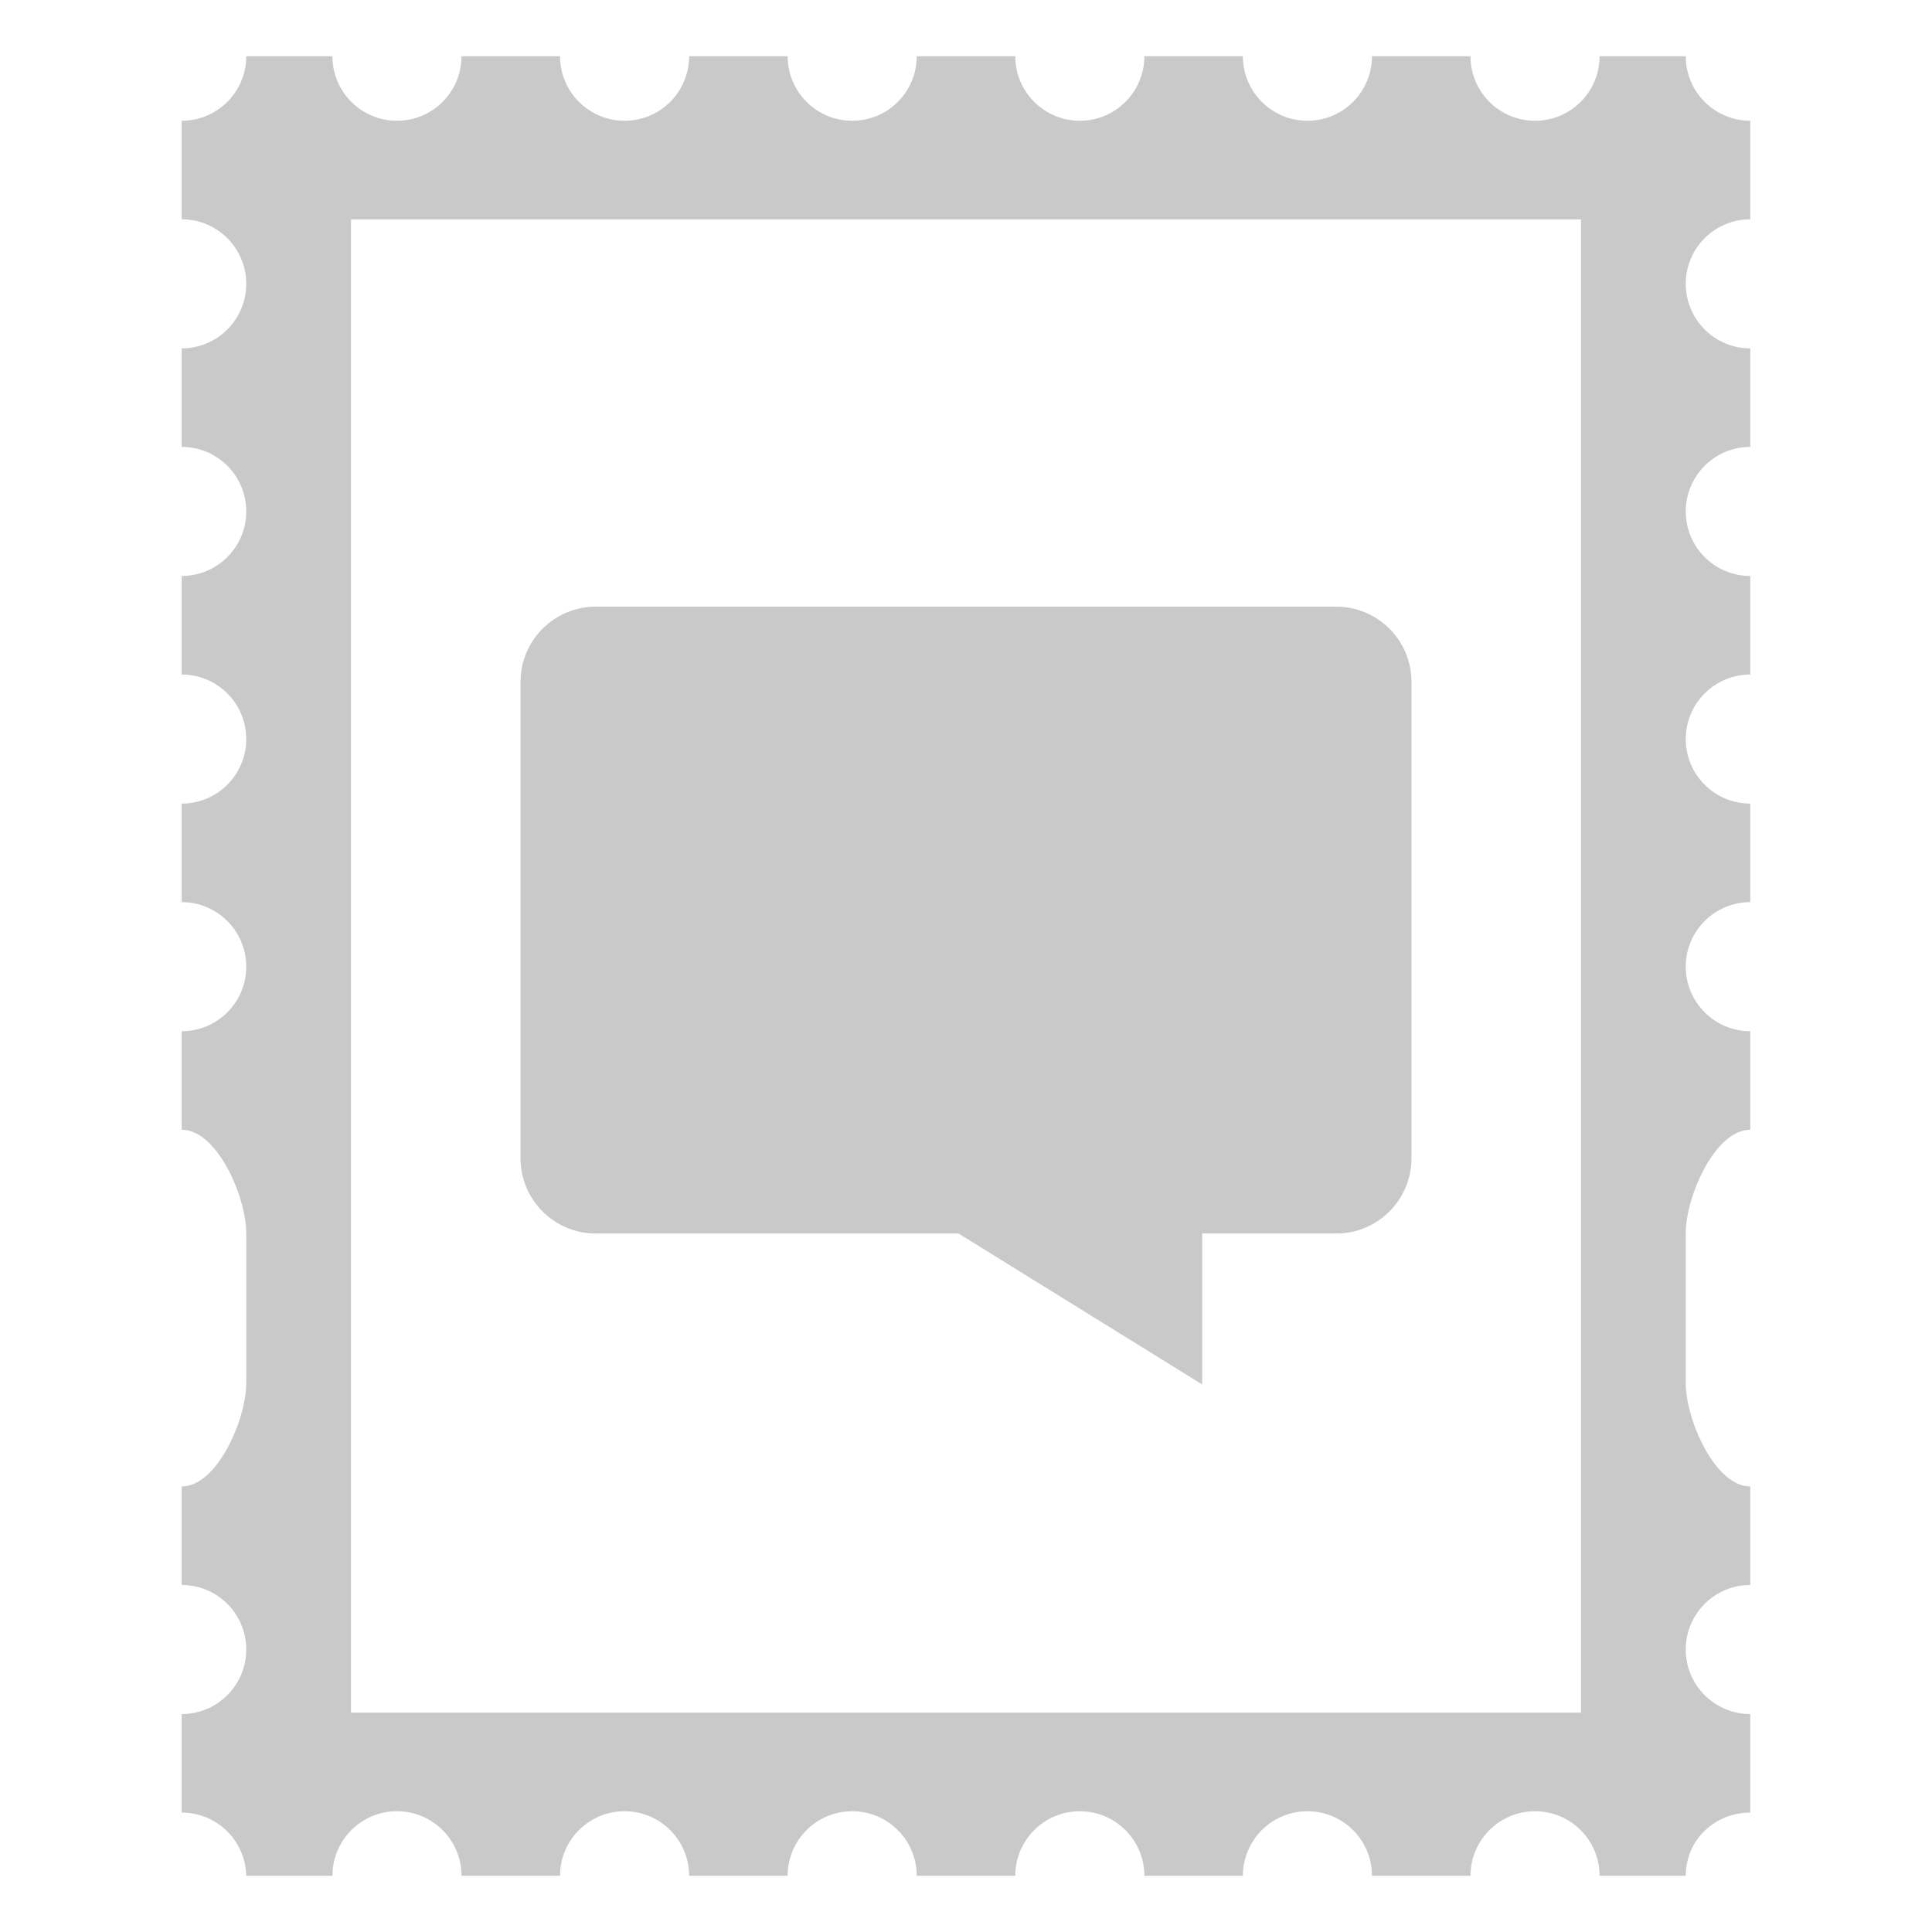
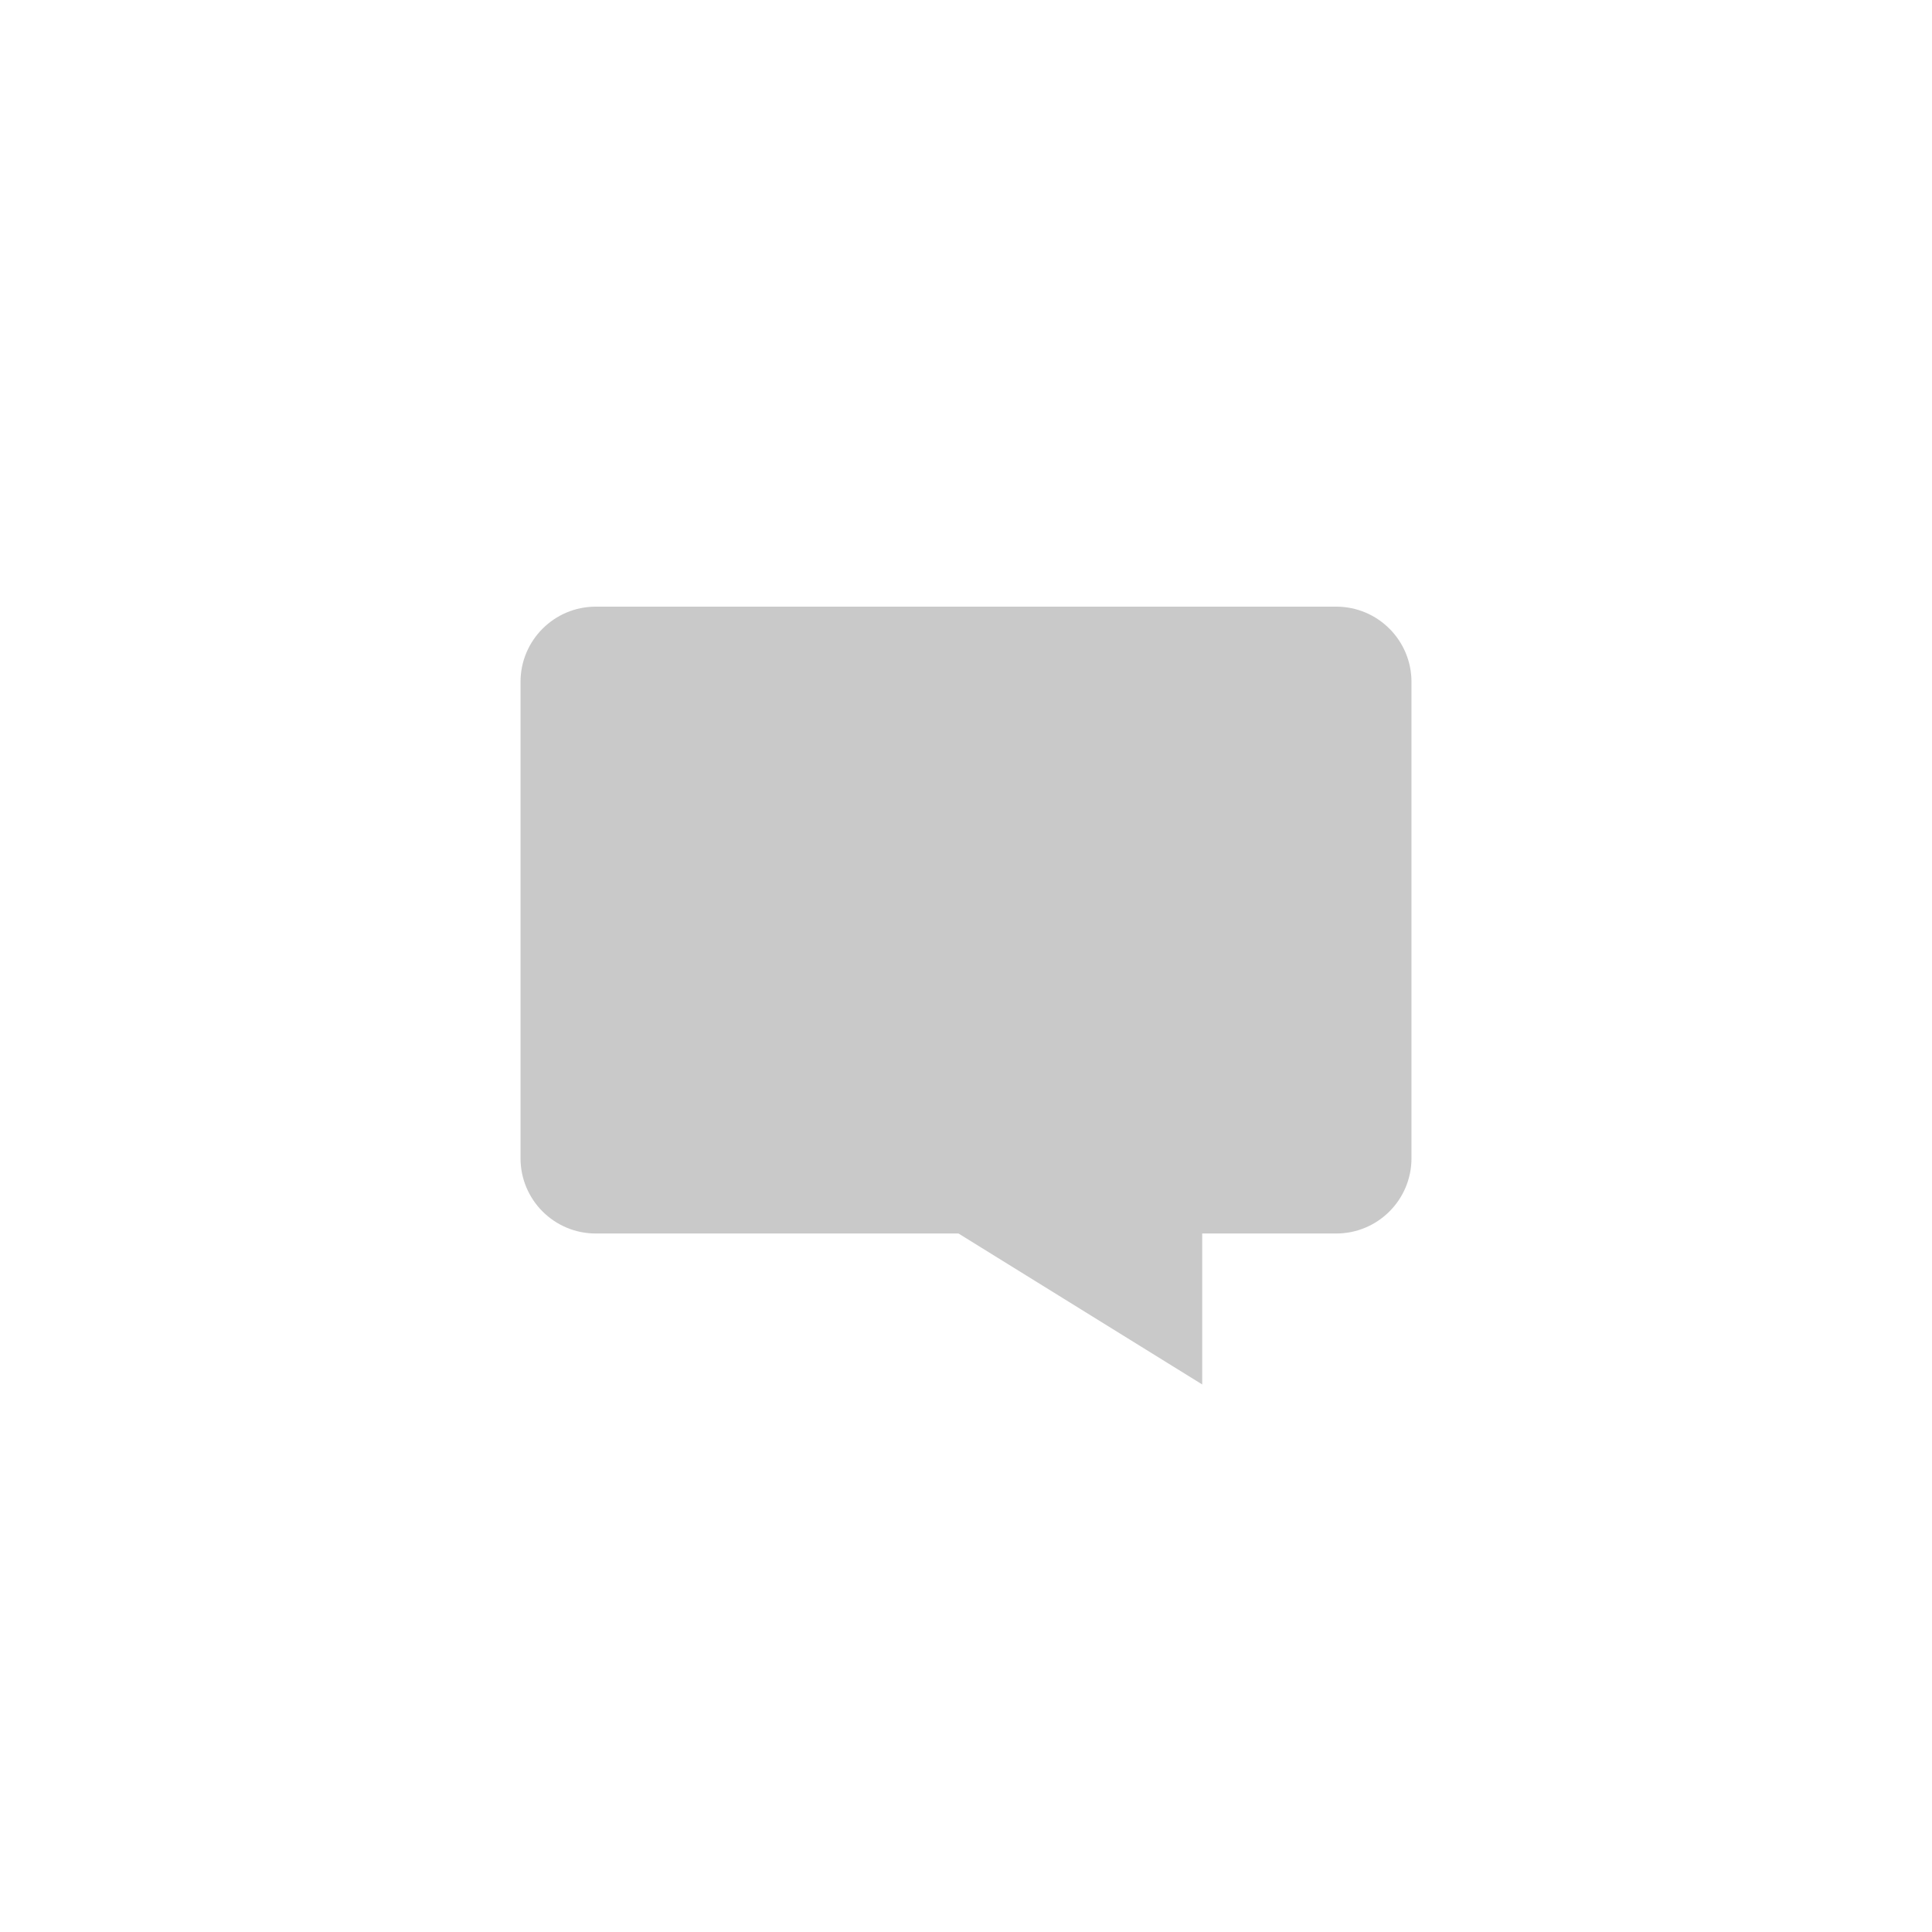
<svg xmlns="http://www.w3.org/2000/svg" width="100px" height="100px" version="1.1" xml:space="preserve" style="fill-rule:evenodd;clip-rule:evenodd;stroke-linejoin:round;stroke-miterlimit:1.414;" preserveAspectRatio="xMinYMin meet" viewBox="0 0 100 100">
  <g>
    <g id="Layer2">
-       <path d="M87.254,97.09L82.794,97.09C82.794,95.245 81.298,93.749 79.453,93.749C77.608,93.749 76.112,95.245 76.112,97.09L71.013,97.09C71.013,95.245 69.517,93.749 67.672,93.749C65.827,93.749 64.331,95.245 64.331,97.09L59.232,97.09C59.231,95.245 57.736,93.749 55.891,93.749C54.045,93.749 52.55,95.245 52.55,97.09L47.45,97.09C47.45,95.245 45.955,93.749 44.109,93.749C42.264,93.749 40.769,95.245 40.768,97.09L35.669,97.09C35.669,95.245 34.173,93.749 32.328,93.749C30.483,93.749 28.987,95.245 28.987,97.09L23.888,97.09C23.888,95.245 22.392,93.749 20.547,93.749C18.702,93.749 17.206,95.245 17.206,97.09L12.745,97.09C12.708,95.277 11.227,93.819 9.405,93.819C9.405,93.819 9.405,88.72 9.405,88.72C11.25,88.72 12.746,87.224 12.746,85.379C12.746,83.534 11.25,82.038 9.405,82.038C9.405,82.038 9.405,76.939 9.405,76.939C11.25,76.939 12.746,73.443 12.746,71.598C12.746,69.752 12.746,65.662 12.746,63.816C12.746,61.971 11.25,58.475 9.405,58.475C9.405,58.475 9.405,53.376 9.405,53.376C11.25,53.376 12.746,51.88 12.746,50.035C12.746,48.19 11.25,46.694 9.405,46.694C9.405,46.694 9.405,41.595 9.405,41.595C11.25,41.595 12.746,40.099 12.746,38.254C12.746,36.409 11.25,34.913 9.405,34.913C9.405,34.913 9.405,29.813 9.405,29.813C11.25,29.813 12.746,28.317 12.746,26.472C12.746,24.627 11.25,23.131 9.405,23.131L9.405,18.032C11.25,18.032 12.746,16.536 12.746,14.691C12.746,12.846 11.25,11.35 9.405,11.35L9.405,6.251C11.25,6.251 12.746,4.755 12.746,2.91L17.206,2.91C17.206,4.755 18.702,6.251 20.547,6.251C22.392,6.251 23.888,4.755 23.888,2.91L28.987,2.91C28.987,4.755 30.483,6.251 32.328,6.251C34.173,6.251 35.669,4.755 35.669,2.91L40.768,2.91C40.768,4.755 42.264,6.251 44.109,6.251C45.955,6.251 47.45,4.755 47.45,2.91L52.55,2.91C52.55,4.755 54.045,6.251 55.891,6.251C57.736,6.251 59.232,4.755 59.232,2.91L64.331,2.91C64.331,4.755 65.827,6.251 67.672,6.251C69.517,6.251 71.013,4.755 71.013,2.91L76.112,2.91C76.112,4.755 77.608,6.251 79.453,6.251C81.298,6.251 82.794,4.755 82.794,2.91L87.254,2.91C87.254,4.755 88.75,6.251 90.595,6.251L90.595,11.35C88.75,11.35 87.254,12.846 87.254,14.691C87.254,16.536 88.75,18.032 90.595,18.032L90.595,23.131C88.75,23.131 87.254,24.627 87.254,26.472C87.254,28.317 88.75,29.813 90.595,29.813L90.595,34.913C88.75,34.913 87.254,36.409 87.254,38.254C87.254,40.099 88.75,41.595 90.595,41.595L90.595,46.694C88.75,46.694 87.254,48.19 87.254,50.035C87.254,51.88 88.75,53.376 90.595,53.376L90.595,58.475C88.75,58.475 87.254,61.971 87.254,63.816C87.254,65.661 87.254,69.752 87.254,71.598C87.254,73.443 88.75,76.939 90.595,76.939L90.595,82.038C88.75,82.038 87.254,83.534 87.254,85.379C87.254,87.224 88.75,88.72 90.595,88.72L90.595,93.819C88.75,93.819 87.254,95.245 87.254,97.09ZM18.169,11.354L81.832,11.354L81.832,88.646L18.169,88.646L18.169,11.354Z" fill="#C9C9C9" />
      <g>
        <path d="M26.942,35.295C26.942,33.144 28.686,31.4 30.837,31.4L69.162,31.4C71.314,31.4 73.058,33.144 73.058,35.295L73.058,59.951C73.058,62.102 71.314,63.846 69.162,63.846L62.226,63.846L62.226,71.659L49.612,63.846L30.837,63.846C28.686,63.846 26.942,62.102 26.942,59.951L26.942,35.295Z" fill="#C9C9C9" />
      </g>
    </g>
  </g>
</svg>